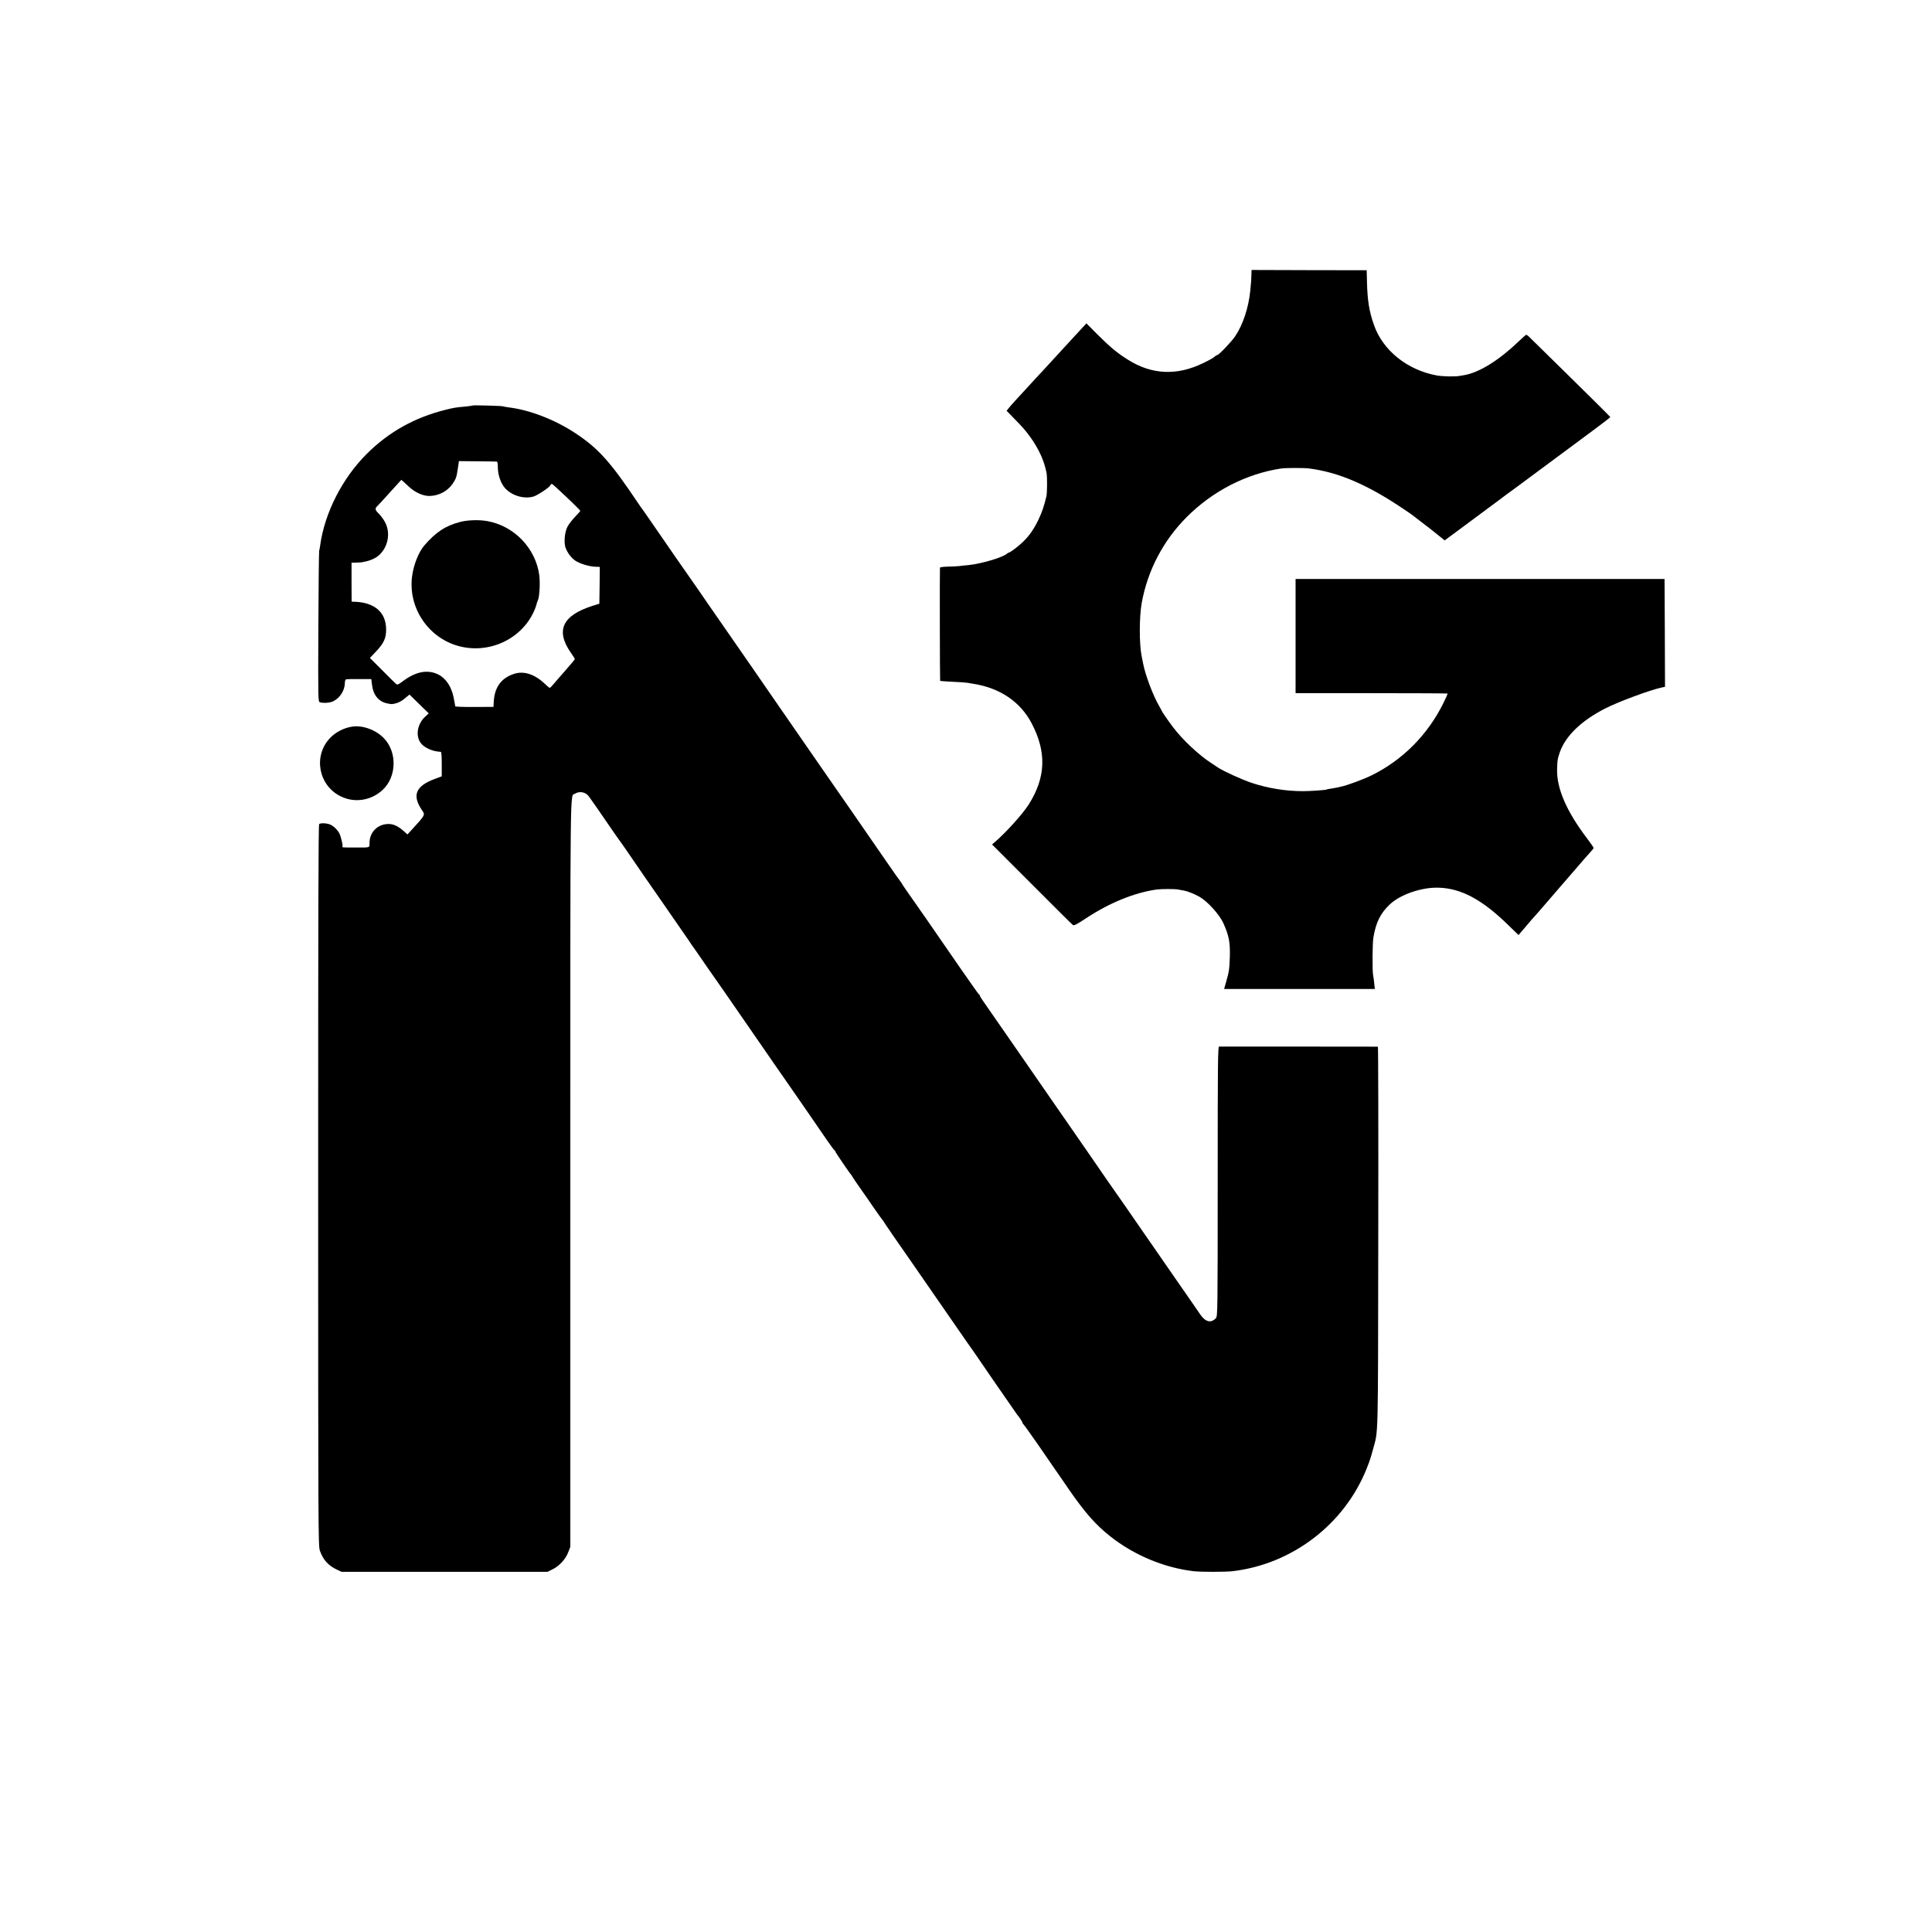
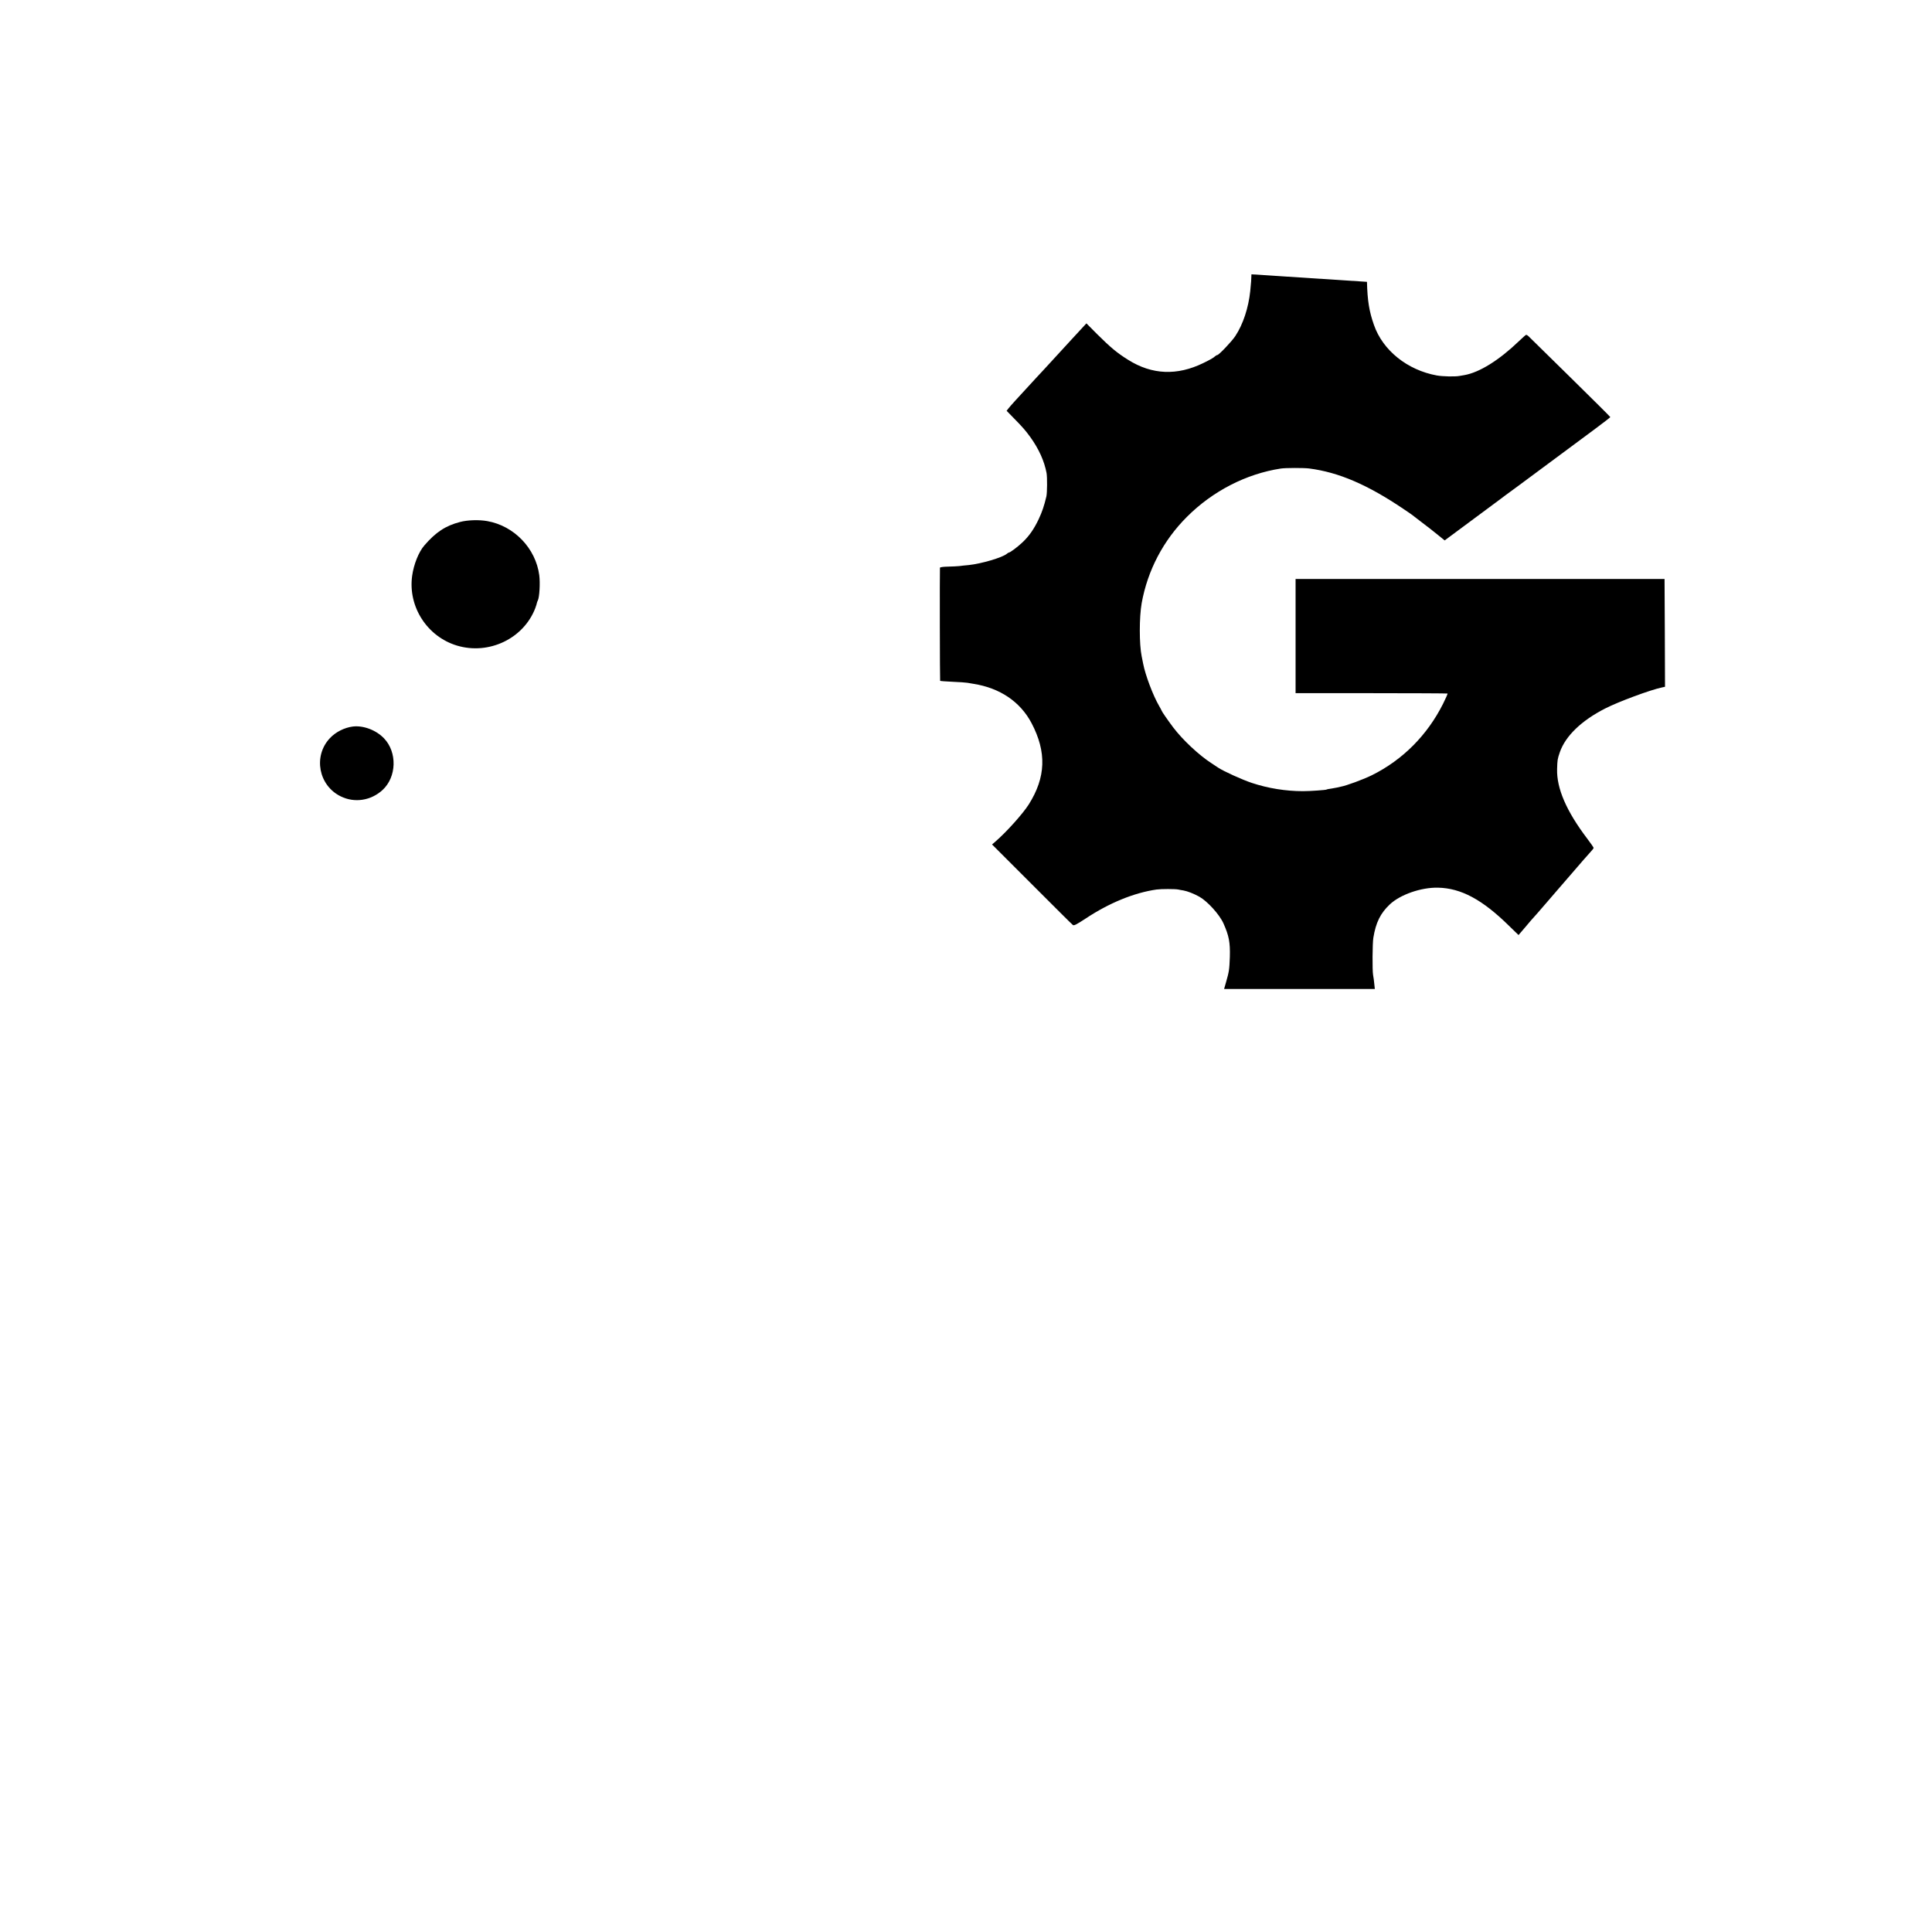
<svg xmlns="http://www.w3.org/2000/svg" version="1.0" width="2084pt" height="2084pt" viewBox="0 0 2084 2084" preserveAspectRatio="xMidYMid meet">
  <g transform="translate(0,2084) scale(0.1,-0.1)" fill="#000000" stroke="none">
-     <path d="M13499 17881 c-1 -50 -4 -96 -13 -181 -19 -180 -77 -358 -161 -485 -39 -59 -178 -205 -195 -205 -5 0 -15 -6 -22 -12 -19 -18 -52 -37 -128 -74 -283 -138 -553 -127 -810 34 -119 74 -189 132 -338 280 l-113 114 -27 -29 c-15 -16 -74 -80 -132 -143 -146 -159 -226 -246 -280 -305 -26 -27 -78 -84 -116 -125 -37 -41 -73 -80 -79 -86 -104 -112 -190 -207 -206 -228 l-21 -27 75 -77 c98 -100 128 -134 181 -207 92 -128 151 -259 175 -388 8 -46 7 -213 -2 -252 -25 -104 -45 -164 -83 -245 -51 -108 -105 -185 -178 -253 -49 -46 -130 -107 -143 -107 -4 0 -14 -6 -22 -13 -47 -41 -277 -108 -411 -122 -36 -3 -82 -8 -103 -11 -20 -2 -75 -5 -122 -6 -52 -1 -85 -6 -86 -12 -3 -44 -1 -1217 2 -1220 2 -2 63 -7 134 -10 72 -3 144 -8 160 -11 17 -3 46 -8 65 -11 286 -45 505 -193 627 -424 164 -312 155 -584 -30 -877 -64 -101 -242 -299 -359 -400 l-37 -32 428 -428 c235 -235 434 -434 443 -440 12 -10 36 2 140 70 252 167 520 277 763 312 50 7 201 7 235 0 14 -3 39 -8 55 -10 45 -8 113 -35 171 -67 88 -49 218 -192 261 -288 60 -134 73 -205 69 -360 -5 -138 -8 -159 -40 -271 l-22 -77 813 0 813 0 -6 56 c-3 30 -8 73 -13 96 -9 49 -7 343 3 401 27 165 77 265 178 360 113 106 338 184 519 180 249 -5 478 -128 766 -411 l103 -100 77 90 c42 50 81 96 87 101 6 6 65 73 131 150 66 77 122 142 125 145 3 3 75 86 160 185 85 99 171 198 192 220 21 22 38 44 38 49 0 5 -31 50 -69 100 -224 295 -331 542 -325 751 3 98 4 106 29 180 61 176 233 342 490 473 145 74 488 201 613 227 l32 7 -2 581 -3 582 -1990 0 -1990 0 0 -616 0 -616 817 0 c450 0 820 -2 822 -4 3 -2 -19 -52 -48 -110 -170 -339 -435 -605 -766 -770 -92 -46 -280 -115 -339 -125 -14 -3 -32 -7 -39 -9 -7 -2 -34 -7 -60 -11 -26 -3 -50 -8 -54 -11 -10 -5 -175 -17 -253 -17 -186 0 -378 31 -552 89 -103 34 -307 127 -362 164 -14 10 -46 31 -71 47 -136 87 -313 253 -416 389 -60 80 -124 173 -124 180 0 2 -13 26 -28 52 -64 110 -147 329 -171 453 -6 30 -13 66 -16 80 -27 130 -27 422 0 575 64 353 233 676 489 931 277 277 639 463 1011 520 51 8 246 8 305 1 320 -41 632 -175 1025 -441 50 -33 92 -63 95 -66 3 -3 48 -37 100 -77 52 -39 128 -98 169 -132 l74 -60 26 19 c61 45 550 408 573 425 14 11 37 28 49 37 13 9 76 55 139 102 63 47 124 92 135 100 11 8 131 97 267 198 135 101 325 242 422 313 97 72 176 133 176 136 0 3 -192 194 -427 425 -235 230 -437 430 -450 442 -12 13 -27 22 -32 20 -5 -1 -40 -33 -78 -69 -214 -205 -424 -336 -587 -365 -14 -2 -38 -6 -53 -9 -47 -9 -182 -6 -244 5 -319 58 -584 271 -679 546 -51 144 -70 262 -75 464 l-3 125 -621 1 -621 2 -1 -47z" />
-     <path d="M5099 16466 c-2 -2 -35 -7 -74 -11 -107 -9 -129 -13 -218 -35 -336 -84 -613 -239 -851 -476 -263 -262 -453 -634 -502 -984 -2 -19 -7 -46 -11 -60 -3 -14 -7 -386 -9 -827 -3 -793 -3 -802 17 -808 36 -12 107 -7 142 10 74 35 127 118 127 201 0 17 6 34 13 36 6 2 70 4 142 3 l130 0 8 -64 c13 -108 71 -179 162 -198 22 -5 45 -8 50 -8 52 5 93 22 139 59 l53 44 104 -102 104 -101 -35 -32 c-86 -76 -110 -203 -55 -283 38 -55 128 -96 220 -100 7 0 10 -49 10 -132 l0 -132 -75 -28 c-205 -76 -247 -175 -141 -333 39 -58 46 -47 -119 -228 l-35 -38 -40 36 c-58 52 -110 77 -164 77 -116 -1 -202 -85 -205 -199 -1 -61 16 -55 -161 -55 -133 0 -137 1 -131 10 7 11 -17 110 -33 142 -21 40 -63 80 -100 96 -36 15 -99 18 -118 6 -9 -5 -11 -935 -11 -3896 0 -3724 1 -3891 18 -3941 34 -100 92 -164 188 -208 l47 -22 1110 0 1110 0 57 28 c72 35 140 110 168 185 l22 57 0 4025 c0 4336 -4 4066 49 4098 50 32 117 19 152 -30 24 -32 141 -201 207 -298 52 -76 98 -143 152 -217 13 -17 52 -75 88 -127 53 -78 236 -344 280 -406 6 -8 39 -56 73 -105 34 -50 116 -168 182 -263 66 -95 125 -180 130 -190 6 -9 13 -19 16 -22 3 -3 34 -48 70 -100 35 -52 68 -99 72 -105 10 -12 353 -506 441 -635 36 -52 104 -151 152 -220 47 -69 116 -168 152 -220 36 -52 81 -116 99 -142 73 -105 102 -147 156 -225 31 -46 83 -120 114 -165 76 -109 115 -166 192 -279 36 -52 68 -95 73 -97 4 -2 8 -8 8 -12 0 -8 158 -240 170 -250 4 -3 9 -12 13 -20 4 -8 40 -62 81 -120 41 -58 110 -156 152 -219 43 -62 84 -119 91 -127 7 -7 13 -15 13 -18 0 -4 150 -222 338 -491 49 -70 101 -145 443 -640 99 -143 185 -267 192 -275 7 -9 42 -60 79 -115 37 -55 98 -144 135 -197 82 -117 161 -231 217 -313 22 -33 43 -62 46 -65 14 -14 50 -70 50 -79 0 -5 4 -11 8 -13 4 -1 75 -100 157 -218 82 -118 167 -242 190 -276 23 -33 89 -127 145 -210 174 -252 288 -381 446 -506 256 -203 582 -339 899 -376 78 -9 343 -9 420 0 642 75 1206 505 1446 1105 34 86 40 103 70 212 57 209 53 57 56 2289 2 1128 0 2052 -4 2052 -17 1 -1699 1 -1713 1 -13 -1 -15 -170 -15 -1455 0 -1399 -1 -1455 -19 -1474 -51 -57 -113 -43 -169 39 -20 30 -67 98 -104 151 -38 54 -100 144 -139 200 -39 57 -124 180 -189 273 -65 94 -166 240 -225 325 -59 85 -137 198 -173 250 -37 52 -71 102 -77 110 -5 8 -56 81 -113 162 -56 81 -127 184 -157 228 -30 44 -112 162 -182 263 -70 100 -145 209 -168 242 -222 322 -734 1060 -812 1172 -21 29 -38 57 -38 62 0 5 -4 11 -8 13 -4 2 -32 39 -62 83 -30 44 -59 85 -63 90 -5 6 -39 55 -77 110 -69 100 -257 372 -382 553 -38 53 -73 104 -78 112 -6 8 -46 66 -90 128 -44 62 -80 115 -80 118 0 3 -6 11 -12 19 -7 7 -78 108 -158 224 -151 219 -650 941 -676 976 -18 25 -403 582 -481 695 -32 47 -159 231 -283 410 -334 481 -332 478 -489 705 -79 116 -157 228 -173 250 -28 38 -229 329 -438 632 -52 76 -97 140 -100 143 -3 3 -19 25 -35 50 -299 447 -430 593 -678 757 -223 147 -492 251 -722 279 -27 4 -53 8 -58 11 -9 5 -323 14 -328 9z m259 -605 c8 -1 12 -20 12 -61 0 -85 34 -180 82 -230 75 -79 203 -115 303 -86 47 15 173 99 182 122 3 8 10 14 17 14 10 0 306 -281 306 -291 0 -2 -26 -32 -59 -66 -32 -34 -69 -82 -81 -107 -25 -52 -36 -134 -26 -199 8 -53 62 -132 112 -165 48 -32 147 -62 210 -65 l54 -2 -2 -198 -3 -199 -73 -23 c-327 -104 -402 -267 -233 -508 23 -32 41 -61 41 -65 0 -4 -10 -19 -23 -33 -12 -14 -44 -52 -72 -84 -27 -32 -61 -70 -74 -84 -13 -14 -39 -45 -58 -68 -20 -24 -39 -43 -43 -43 -4 0 -32 23 -61 51 -107 99 -223 135 -328 99 -136 -46 -206 -144 -215 -298 l-3 -57 -207 -1 c-113 -1 -206 3 -206 7 0 5 -1 12 -2 17 -1 4 -7 37 -14 74 -23 120 -84 212 -168 253 -114 56 -241 31 -379 -72 -50 -38 -61 -42 -74 -31 -9 7 -76 73 -149 147 l-134 134 64 67 c87 92 111 145 111 240 0 184 -123 292 -341 299 l-31 1 -1 210 0 210 49 1 c27 1 52 2 57 3 4 1 24 5 45 9 61 13 121 42 155 77 90 90 114 232 58 342 -15 31 -46 73 -67 94 -45 44 -48 58 -16 88 12 12 56 59 97 105 41 45 94 104 117 129 l42 46 22 -19 c12 -11 40 -37 63 -58 64 -59 149 -97 215 -97 102 0 200 52 255 134 34 51 41 71 52 146 3 19 7 49 10 65 l4 31 198 -2 c108 -1 203 -2 210 -3z" />
+     <path d="M13499 17881 c-1 -50 -4 -96 -13 -181 -19 -180 -77 -358 -161 -485 -39 -59 -178 -205 -195 -205 -5 0 -15 -6 -22 -12 -19 -18 -52 -37 -128 -74 -283 -138 -553 -127 -810 34 -119 74 -189 132 -338 280 l-113 114 -27 -29 c-15 -16 -74 -80 -132 -143 -146 -159 -226 -246 -280 -305 -26 -27 -78 -84 -116 -125 -37 -41 -73 -80 -79 -86 -104 -112 -190 -207 -206 -228 l-21 -27 75 -77 c98 -100 128 -134 181 -207 92 -128 151 -259 175 -388 8 -46 7 -213 -2 -252 -25 -104 -45 -164 -83 -245 -51 -108 -105 -185 -178 -253 -49 -46 -130 -107 -143 -107 -4 0 -14 -6 -22 -13 -47 -41 -277 -108 -411 -122 -36 -3 -82 -8 -103 -11 -20 -2 -75 -5 -122 -6 -52 -1 -85 -6 -86 -12 -3 -44 -1 -1217 2 -1220 2 -2 63 -7 134 -10 72 -3 144 -8 160 -11 17 -3 46 -8 65 -11 286 -45 505 -193 627 -424 164 -312 155 -584 -30 -877 -64 -101 -242 -299 -359 -400 l-37 -32 428 -428 c235 -235 434 -434 443 -440 12 -10 36 2 140 70 252 167 520 277 763 312 50 7 201 7 235 0 14 -3 39 -8 55 -10 45 -8 113 -35 171 -67 88 -49 218 -192 261 -288 60 -134 73 -205 69 -360 -5 -138 -8 -159 -40 -271 l-22 -77 813 0 813 0 -6 56 c-3 30 -8 73 -13 96 -9 49 -7 343 3 401 27 165 77 265 178 360 113 106 338 184 519 180 249 -5 478 -128 766 -411 l103 -100 77 90 c42 50 81 96 87 101 6 6 65 73 131 150 66 77 122 142 125 145 3 3 75 86 160 185 85 99 171 198 192 220 21 22 38 44 38 49 0 5 -31 50 -69 100 -224 295 -331 542 -325 751 3 98 4 106 29 180 61 176 233 342 490 473 145 74 488 201 613 227 l32 7 -2 581 -3 582 -1990 0 -1990 0 0 -616 0 -616 817 0 c450 0 820 -2 822 -4 3 -2 -19 -52 -48 -110 -170 -339 -435 -605 -766 -770 -92 -46 -280 -115 -339 -125 -14 -3 -32 -7 -39 -9 -7 -2 -34 -7 -60 -11 -26 -3 -50 -8 -54 -11 -10 -5 -175 -17 -253 -17 -186 0 -378 31 -552 89 -103 34 -307 127 -362 164 -14 10 -46 31 -71 47 -136 87 -313 253 -416 389 -60 80 -124 173 -124 180 0 2 -13 26 -28 52 -64 110 -147 329 -171 453 -6 30 -13 66 -16 80 -27 130 -27 422 0 575 64 353 233 676 489 931 277 277 639 463 1011 520 51 8 246 8 305 1 320 -41 632 -175 1025 -441 50 -33 92 -63 95 -66 3 -3 48 -37 100 -77 52 -39 128 -98 169 -132 l74 -60 26 19 c61 45 550 408 573 425 14 11 37 28 49 37 13 9 76 55 139 102 63 47 124 92 135 100 11 8 131 97 267 198 135 101 325 242 422 313 97 72 176 133 176 136 0 3 -192 194 -427 425 -235 230 -437 430 -450 442 -12 13 -27 22 -32 20 -5 -1 -40 -33 -78 -69 -214 -205 -424 -336 -587 -365 -14 -2 -38 -6 -53 -9 -47 -9 -182 -6 -244 5 -319 58 -584 271 -679 546 -51 144 -70 262 -75 464 z" />
    <path d="M4964 15210 c-159 -41 -264 -111 -387 -254 -60 -69 -114 -203 -131 -326 -47 -333 161 -657 484 -754 345 -103 718 76 844 404 9 25 17 50 17 55 1 6 5 18 10 27 18 33 27 189 16 273 -38 290 -271 533 -561 584 -89 16 -212 12 -292 -9z" />
    <path d="M3805 13003 c-91 -12 -185 -59 -248 -127 -180 -193 -121 -509 118 -626 150 -74 327 -46 452 69 152 141 159 407 15 557 -85 89 -223 141 -337 127z" />
  </g>
</svg>